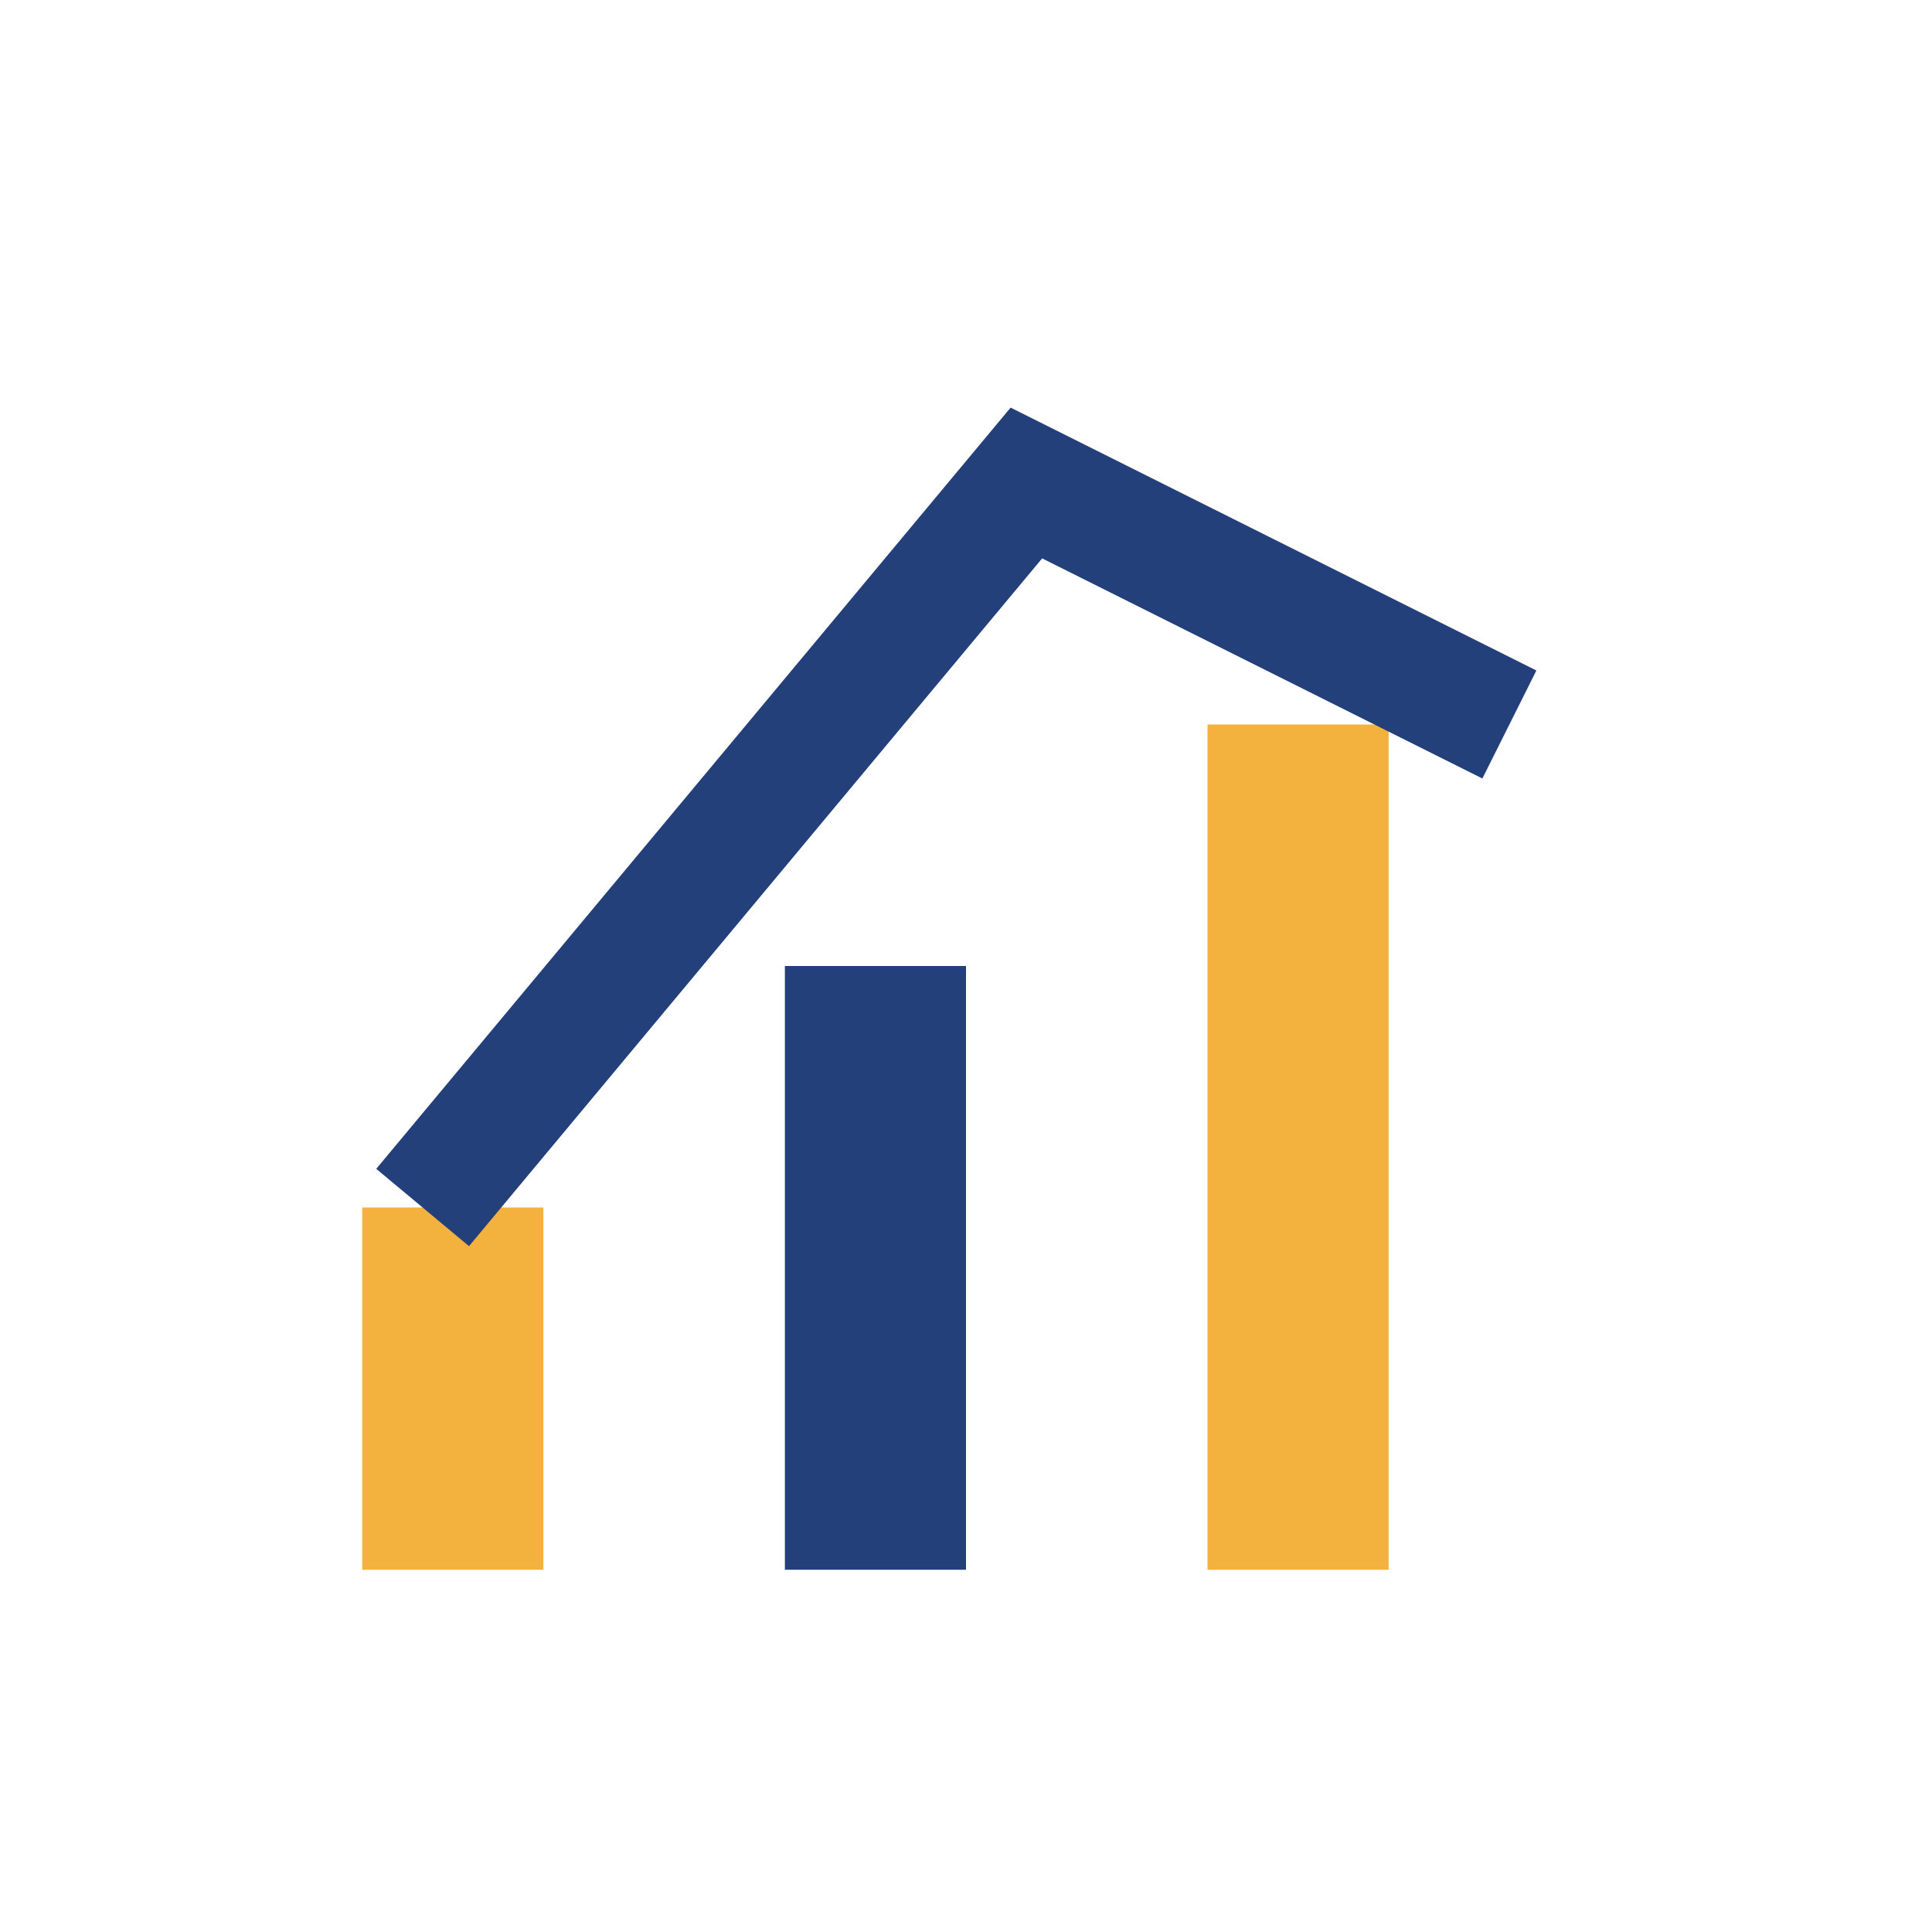
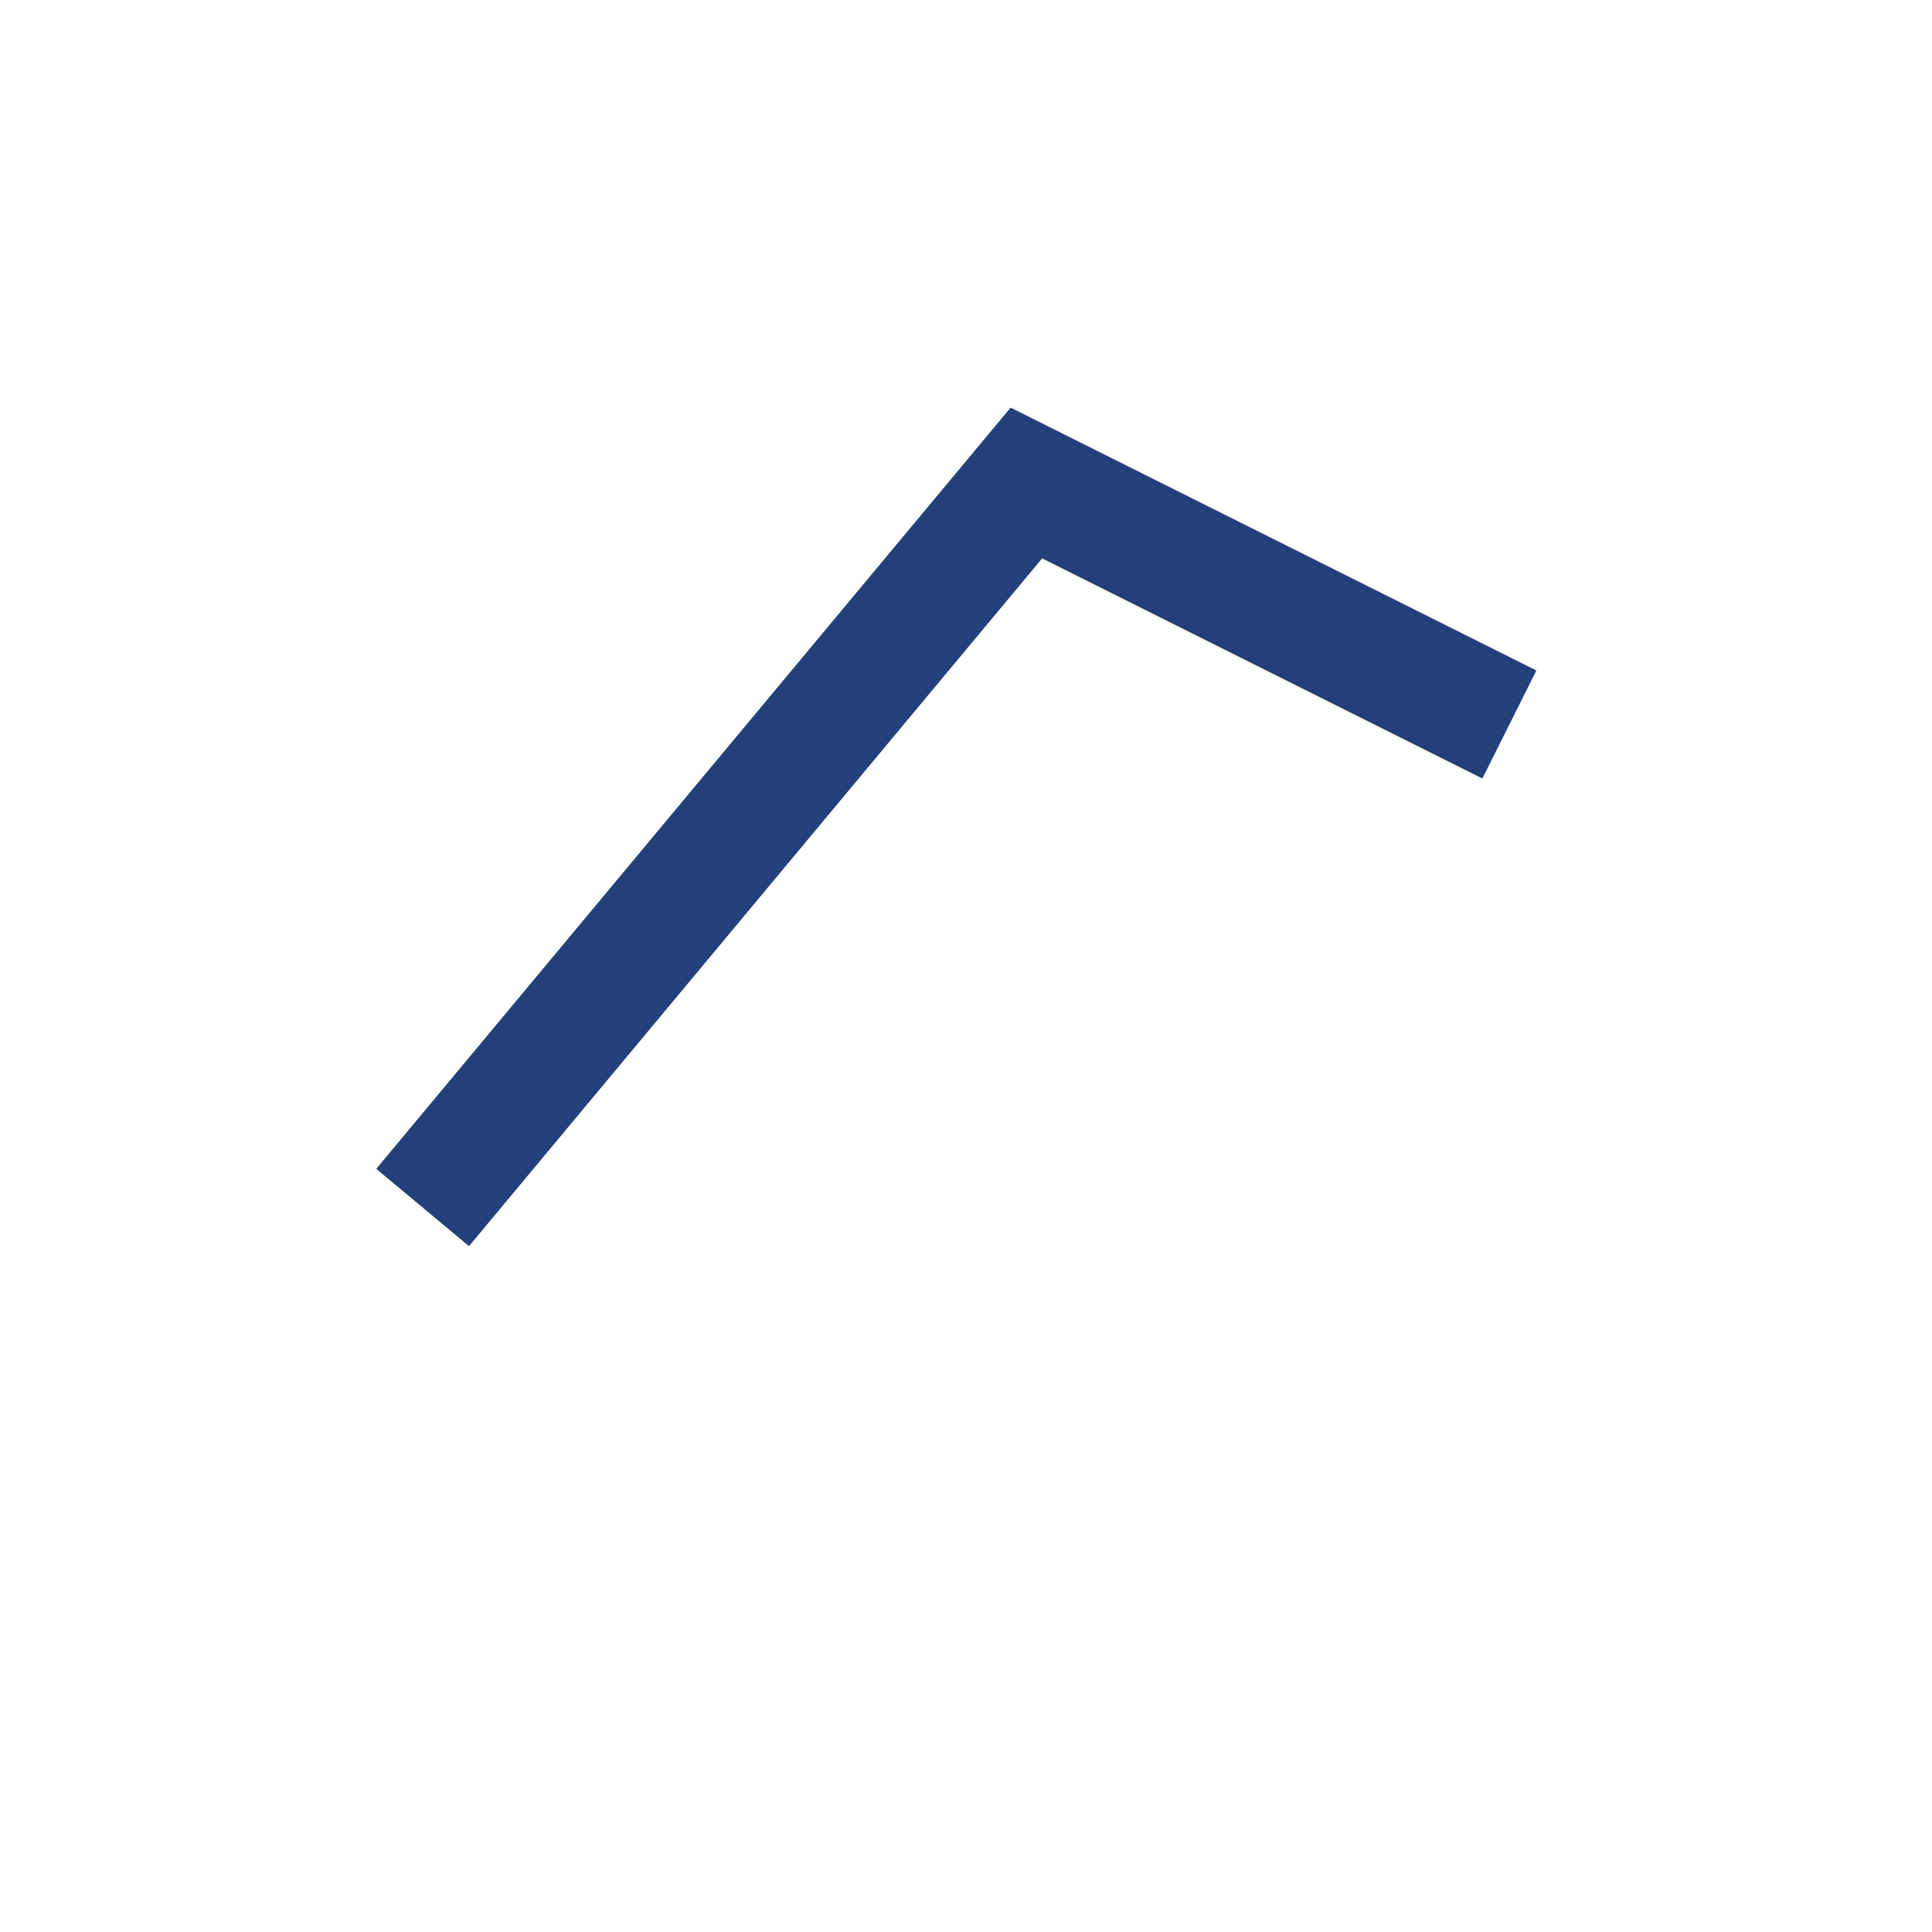
<svg xmlns="http://www.w3.org/2000/svg" width="32" height="32" viewBox="0 0 32 32">
-   <rect x="6" y="20" width="3" height="6" fill="#f3b13e" />
-   <rect x="13" y="16" width="3" height="10" fill="#24407a" />
-   <rect x="20" y="12" width="3" height="14" fill="#f3b13e" />
  <polyline points="7,20 17,8 25,12" fill="none" stroke="#24407a" stroke-width="2" />
</svg>